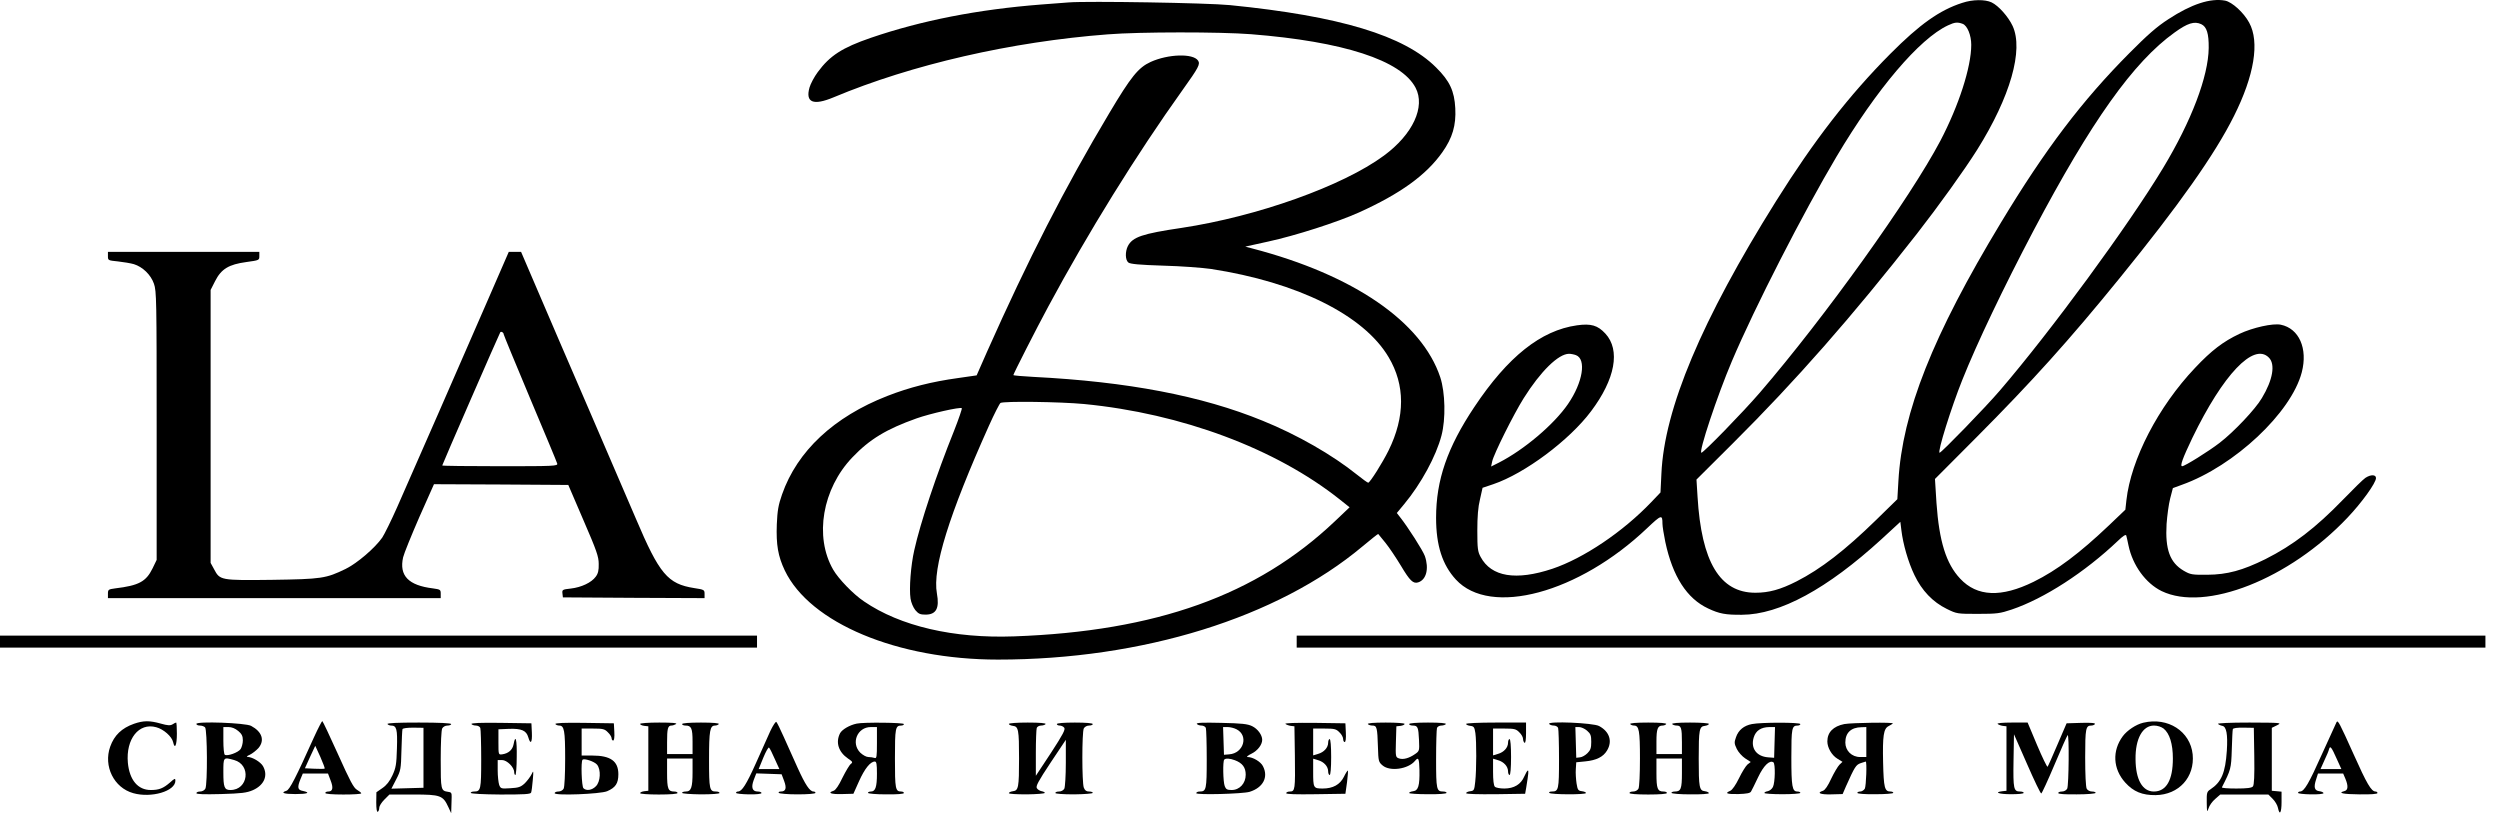
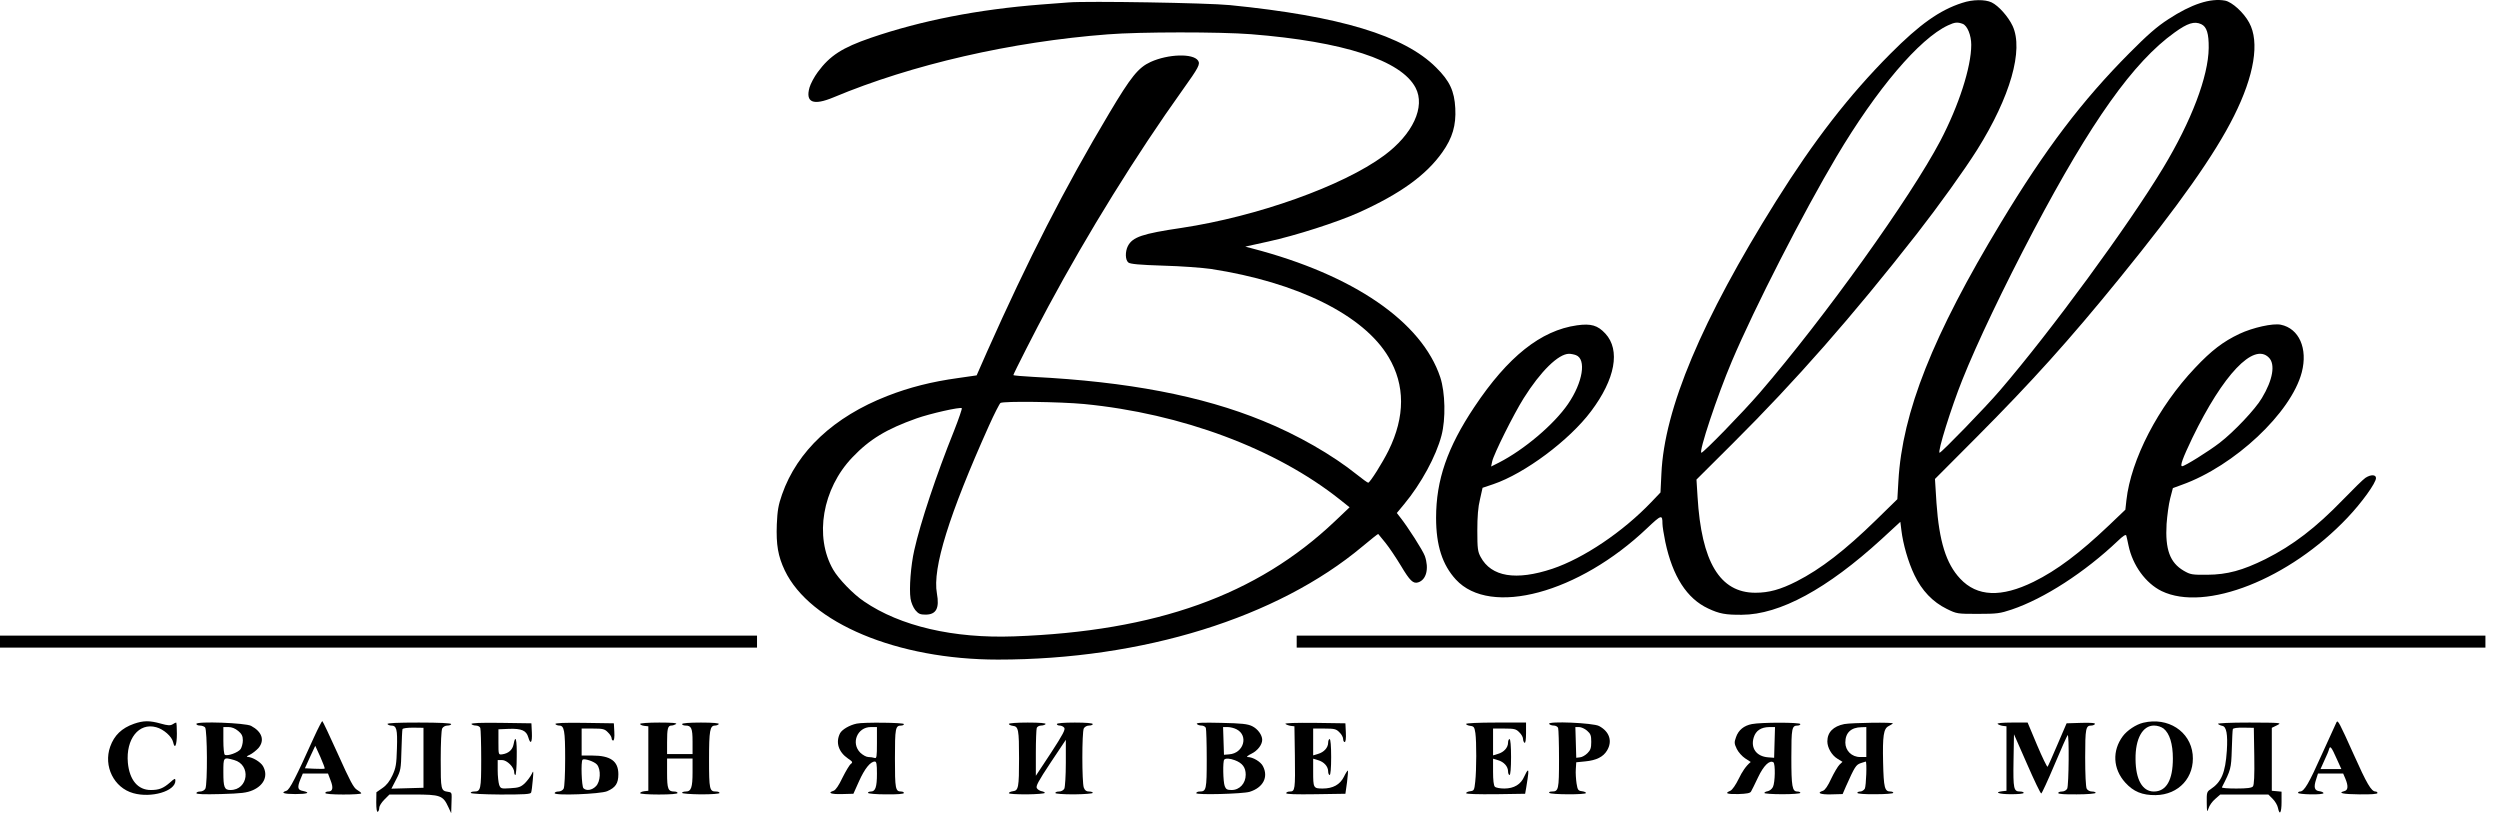
<svg xmlns="http://www.w3.org/2000/svg" width="166" height="54" viewBox="0 0 166 54" fill="none">
  <path d="M130.294 0.19C128.801 0.668 127.477 1.604 125.516 3.575C122.759 6.352 120.46 9.318 117.921 13.369C112.994 21.242 110.506 27.145 110.317 31.455L110.257 32.699L109.65 33.336C107.759 35.317 105.151 37.069 103.081 37.765C100.662 38.572 99.019 38.303 98.313 36.979C98.124 36.631 98.094 36.422 98.094 35.237C98.094 34.302 98.144 33.664 98.273 33.147L98.442 32.39L99.149 32.152C101.239 31.445 104.205 29.235 105.649 27.304C107.251 25.174 107.609 23.243 106.594 22.148C106.087 21.601 105.649 21.471 104.713 21.601C102.314 21.939 100.124 23.681 97.895 27.025C96.103 29.713 95.356 31.873 95.356 34.381C95.356 36.223 95.775 37.507 96.67 38.482C98.96 40.971 104.832 39.388 109.371 35.068C110.317 34.172 110.387 34.152 110.387 34.769C110.387 34.949 110.476 35.496 110.576 35.984C111.063 38.273 112.009 39.746 113.422 40.403C114.159 40.752 114.577 40.831 115.662 40.821C118.18 40.811 121.326 39.099 124.929 35.805L126.183 34.65L126.253 35.217C126.362 36.123 126.701 37.318 127.119 38.184C127.606 39.209 128.333 39.975 129.269 40.433C129.936 40.761 129.965 40.761 131.339 40.761C132.613 40.761 132.802 40.732 133.579 40.473C135.729 39.746 138.426 38.004 140.626 35.914C140.954 35.596 141.153 35.466 141.183 35.556C141.203 35.625 141.273 35.924 141.333 36.223C141.611 37.547 142.477 38.731 143.532 39.248C146.439 40.652 152.013 38.452 155.875 34.371C156.83 33.366 157.766 32.062 157.766 31.744C157.766 31.505 157.418 31.495 157.059 31.733C156.92 31.823 156.253 32.48 155.576 33.177C153.775 35.038 152.262 36.203 150.42 37.128C148.907 37.875 147.892 38.154 146.568 38.164C145.543 38.173 145.443 38.154 144.996 37.895C144.08 37.357 143.761 36.481 143.861 34.789C143.901 34.242 144 33.485 144.1 33.097L144.279 32.41L144.876 32.191C148.36 30.947 152.142 27.404 152.839 24.716C153.247 23.143 152.66 21.81 151.446 21.561C150.928 21.451 149.584 21.75 148.698 22.168C147.623 22.676 146.837 23.273 145.752 24.427C143.303 27.006 141.492 30.519 141.193 33.217L141.124 33.844L140.029 34.889C138.078 36.74 136.585 37.865 135.032 38.631C132.882 39.687 131.279 39.627 130.155 38.422C129.219 37.427 128.761 35.944 128.582 33.396L128.482 31.803L131.259 29.016C134.912 25.343 137.391 22.596 140.755 18.455C144.657 13.658 147.066 10.253 148.33 7.715C149.684 5.018 150.052 2.788 149.345 1.504C148.987 0.837 148.211 0.131 147.743 0.041C146.777 -0.138 145.513 0.27 143.98 1.275C143.224 1.763 142.597 2.31 141.392 3.525C138.257 6.68 135.818 9.885 132.862 14.782C128.333 22.277 126.312 27.374 126.054 31.942L125.984 33.147L124.58 34.52C122.51 36.541 120.898 37.785 119.295 38.602C118.22 39.149 117.454 39.358 116.558 39.358C114.199 39.358 112.974 37.318 112.716 32.968L112.646 31.843L115.055 29.444C119.245 25.274 122.978 21.023 127.278 15.529C128.751 13.638 130.423 11.309 131.289 9.935C133.489 6.421 134.375 3.316 133.638 1.723C133.35 1.106 132.703 0.379 132.245 0.16C131.807 -0.049 130.981 -0.039 130.294 0.19ZM130.324 1.584C130.632 1.703 130.891 2.34 130.891 2.977C130.891 4.46 130.065 7.009 128.841 9.348C126.83 13.16 121.176 21.053 116.846 26.08C115.712 27.394 113.114 30.061 112.974 30.061C112.765 30.061 114.03 26.259 114.995 23.989C116.518 20.396 119.743 14.105 121.943 10.403C124.61 5.914 127.447 2.569 129.348 1.683C129.796 1.474 129.975 1.454 130.324 1.584ZM146.16 1.604C146.528 1.773 146.668 2.231 146.658 3.186C146.638 5.068 145.513 8.034 143.632 11.149C141.333 14.961 136.196 21.969 132.792 25.93C131.867 27.015 128.91 30.061 128.791 30.061C128.622 30.061 129.567 27.045 130.294 25.234C131.269 22.785 133.051 19.062 135.022 15.32C138.854 8.064 141.661 4.112 144.388 2.161C145.254 1.534 145.702 1.395 146.16 1.604ZM104.643 23.581C105.35 23.85 105.101 25.393 104.116 26.826C103.18 28.19 101.199 29.862 99.527 30.718L99.01 30.977L99.079 30.648C99.169 30.181 100.512 27.493 101.169 26.448C102.294 24.656 103.479 23.492 104.185 23.492C104.305 23.492 104.514 23.532 104.643 23.581ZM150.649 23.741C151.097 24.179 150.918 25.224 150.191 26.428C149.763 27.165 148.32 28.688 147.384 29.404C146.648 29.972 145.065 30.957 144.896 30.957C144.737 30.957 144.916 30.45 145.573 29.076C147.613 24.866 149.644 22.725 150.649 23.741Z" fill="black" />
  <path d="M70.97 0.16C70.721 0.18 69.895 0.24 69.129 0.3C64.918 0.628 61.176 1.365 57.831 2.509C55.92 3.166 55.104 3.694 54.298 4.789C54.069 5.097 53.82 5.565 53.75 5.814C53.471 6.809 53.999 7.028 55.353 6.461C60.559 4.281 67.168 2.768 73.558 2.281C75.678 2.111 81.013 2.111 83.064 2.271C89.205 2.758 93.037 4.003 93.993 5.824C94.66 7.088 93.814 8.92 91.893 10.333C89.156 12.354 83.472 14.374 78.465 15.131C75.838 15.519 75.21 15.738 74.892 16.335C74.703 16.713 74.713 17.261 74.922 17.43C75.041 17.53 75.638 17.589 77.231 17.639C78.415 17.669 79.839 17.778 80.406 17.858C86.159 18.744 90.549 20.924 92.201 23.711C93.306 25.562 93.306 27.672 92.201 29.912C91.803 30.718 90.967 32.052 90.848 32.052C90.808 32.052 90.469 31.813 90.101 31.515C88.479 30.211 86.14 28.867 83.85 27.941C79.789 26.279 74.872 25.343 68.611 25.025C67.885 24.985 67.287 24.935 67.287 24.905C67.287 24.826 68.8 21.849 69.606 20.356C72.234 15.469 75.449 10.273 78.525 5.973C79.59 4.48 79.71 4.261 79.55 4.022C79.222 3.535 77.569 3.584 76.405 4.112C75.579 4.49 75.101 5.087 73.648 7.526C70.711 12.443 68.253 17.261 65.545 23.343L64.849 24.925L63.604 25.104C61.873 25.343 60.379 25.721 58.926 26.289C55.373 27.672 52.934 29.952 51.929 32.828C51.68 33.535 51.62 33.903 51.58 34.819C51.531 36.173 51.66 36.929 52.108 37.875C53.78 41.369 59.583 43.797 66.262 43.797C75.867 43.797 84.816 41.02 90.469 36.282C91.027 35.815 91.505 35.436 91.514 35.456C91.534 35.476 91.743 35.745 92.002 36.053C92.251 36.362 92.709 37.049 93.028 37.576C93.615 38.562 93.834 38.771 94.162 38.671C94.71 38.502 94.899 37.755 94.61 36.919C94.471 36.541 93.495 35.008 92.958 34.331L92.749 34.063L93.237 33.475C94.361 32.122 95.357 30.29 95.715 28.917C96.004 27.822 95.964 26.06 95.635 25.055C94.411 21.372 89.882 18.256 83.173 16.504L82.686 16.375L84.219 16.037C86.01 15.648 88.807 14.752 90.24 14.105C92.988 12.861 94.7 11.627 95.775 10.104C96.442 9.159 96.691 8.322 96.631 7.188C96.571 6.043 96.263 5.376 95.357 4.48C93.237 2.36 88.956 1.066 81.67 0.34C80.177 0.19 72.214 0.061 70.97 0.16ZM71.975 26.826C78.455 27.453 84.726 29.793 88.976 33.177L89.613 33.684L88.628 34.62C83.452 39.527 76.773 41.916 67.337 42.255C63.326 42.404 59.772 41.578 57.373 39.935C56.657 39.458 55.671 38.432 55.323 37.825C54.059 35.635 54.606 32.45 56.597 30.37C57.742 29.165 58.866 28.489 60.857 27.782C61.753 27.463 63.774 27.006 63.863 27.105C63.893 27.135 63.664 27.802 63.356 28.588C62.171 31.534 61.116 34.7 60.708 36.531C60.479 37.526 60.359 39.089 60.459 39.746C60.499 40.015 60.638 40.334 60.778 40.513C60.987 40.761 61.106 40.811 61.454 40.811C62.161 40.811 62.39 40.393 62.211 39.408C61.902 37.736 63.017 34.172 65.665 28.27C66.023 27.473 66.371 26.797 66.431 26.757C66.63 26.627 70.393 26.677 71.975 26.826Z" fill="black" />
-   <path d="M7.167 17.012C7.167 17.291 7.177 17.291 7.844 17.36C8.212 17.4 8.68 17.48 8.889 17.54C9.466 17.719 10.014 18.236 10.223 18.843C10.392 19.331 10.402 19.898 10.402 28.27V37.178L10.123 37.755C9.695 38.621 9.217 38.88 7.645 39.069C7.197 39.129 7.167 39.149 7.167 39.428V39.716H18.216H29.264V39.428C29.264 39.149 29.234 39.139 28.747 39.069C27.114 38.87 26.497 38.223 26.766 37.009C26.826 36.75 27.313 35.556 27.841 34.341L28.816 32.151L33.276 32.171L37.735 32.201L38.74 34.54C39.616 36.561 39.755 36.959 39.755 37.447C39.765 37.865 39.716 38.084 39.556 38.293C39.278 38.681 38.601 39 37.904 39.079C37.347 39.139 37.317 39.159 37.347 39.408L37.376 39.666L42.084 39.696L46.783 39.716V39.438C46.783 39.169 46.763 39.149 46.096 39.049C44.334 38.771 43.787 38.124 42.224 34.441C41.836 33.535 40.442 30.29 39.118 27.224C37.794 24.159 36.232 20.546 35.654 19.182L34.599 16.723H34.191H33.783L32.28 20.177C30.618 24.009 27.453 31.226 26.368 33.684C25.98 34.56 25.532 35.466 25.382 35.695C24.895 36.392 23.72 37.397 22.953 37.775C21.64 38.412 21.371 38.452 18.046 38.502C14.642 38.542 14.602 38.532 14.214 37.795L13.985 37.377V28.309V19.252L14.284 18.664C14.692 17.858 15.19 17.559 16.354 17.4C17.21 17.281 17.22 17.281 17.22 17.002V16.723H12.194H7.167V17.012ZM33.445 22.198C33.445 22.238 34.231 24.149 35.197 26.448C36.162 28.737 36.978 30.688 36.998 30.778C37.048 30.947 36.819 30.957 33.206 30.957C31.096 30.957 29.364 30.937 29.364 30.907C29.364 30.848 33.126 22.218 33.216 22.068C33.266 21.979 33.445 22.078 33.445 22.198Z" fill="black" />
  <path d="M0 42.603V43.001H25.133H50.266V42.603V42.205H25.133H0V42.603Z" fill="black" />
  <path d="M86.1 42.603V43.001H125.566H165.032V42.603V42.205H125.566H86.1V42.603Z" fill="black" />
  <path d="M8.898 48.058C8.082 48.346 7.584 48.824 7.316 49.581C6.858 50.875 7.564 52.308 8.848 52.666C10.043 53.005 11.646 52.537 11.646 51.84C11.646 51.661 11.606 51.671 11.287 51.959C10.839 52.348 10.56 52.457 10.013 52.457C9.157 52.457 8.6 51.8 8.49 50.646C8.351 49.073 9.217 47.968 10.371 48.287C10.859 48.416 11.416 48.904 11.496 49.282C11.606 49.79 11.745 49.491 11.745 48.715C11.745 48.306 11.725 47.978 11.695 47.978C11.665 47.978 11.556 48.028 11.456 48.097C11.307 48.187 11.138 48.177 10.68 48.048C9.933 47.839 9.535 47.839 8.898 48.058Z" fill="black" />
  <path d="M20.853 48.944C19.619 51.691 19.23 52.437 19.021 52.507C18.604 52.636 18.832 52.726 19.609 52.726C20.415 52.726 20.654 52.636 20.107 52.517C19.758 52.457 19.728 52.278 19.957 51.721L20.107 51.362H20.943H21.779L21.948 51.81C22.147 52.308 22.097 52.557 21.799 52.557C21.689 52.557 21.599 52.597 21.599 52.656C21.599 52.716 22.067 52.756 22.794 52.756C23.451 52.756 23.988 52.726 23.988 52.676C23.988 52.636 23.859 52.537 23.71 52.447C23.481 52.318 23.242 51.86 22.446 50.088C21.898 48.874 21.43 47.879 21.4 47.879C21.371 47.879 21.122 48.356 20.853 48.944ZM21.56 51.034C21.54 51.054 21.231 51.064 20.883 51.044L20.246 51.014L20.584 50.267L20.933 49.521L21.271 50.258C21.45 50.666 21.58 51.014 21.56 51.034Z" fill="black" />
-   <path d="M51.152 48.535C50.983 48.914 50.555 49.869 50.197 50.666C49.56 52.089 49.261 52.557 49.002 52.557C48.933 52.557 48.873 52.596 48.873 52.646C48.873 52.696 49.251 52.736 49.719 52.746C50.227 52.756 50.565 52.716 50.565 52.656C50.565 52.606 50.456 52.557 50.316 52.557C49.958 52.557 49.858 52.298 50.048 51.79L50.217 51.352L51.063 51.382L51.899 51.412L52.068 51.86C52.247 52.348 52.178 52.557 51.839 52.557C51.74 52.557 51.67 52.596 51.71 52.646C51.74 52.696 52.297 52.746 52.954 52.746C53.621 52.746 54.148 52.706 54.148 52.646C54.148 52.596 54.089 52.557 54.019 52.557C53.77 52.557 53.472 52.109 52.954 50.964C52.675 50.337 52.257 49.411 52.038 48.924C51.819 48.426 51.6 47.988 51.551 47.938C51.511 47.888 51.332 48.157 51.152 48.535ZM51.441 50.387L51.75 51.064H51.063H50.376L50.685 50.307C50.854 49.899 51.023 49.6 51.063 49.64C51.113 49.68 51.282 50.019 51.441 50.387Z" fill="black" />
  <path d="M142.318 47.988C141.84 48.097 141.243 48.496 140.954 48.884C140.238 49.849 140.297 51.054 141.113 51.959C141.661 52.567 142.248 52.806 143.134 52.796C144.677 52.776 145.742 51.601 145.593 50.088C145.433 48.555 143.95 47.6 142.318 47.988ZM143.662 48.376C144.06 48.695 144.279 49.391 144.279 50.367C144.279 51.8 143.841 52.557 143.015 52.557C142.258 52.557 141.81 51.77 141.8 50.417C141.78 49.053 142.268 48.177 143.025 48.177C143.253 48.177 143.502 48.257 143.662 48.376Z" fill="black" />
  <path d="M155.148 47.948C155.128 47.988 154.69 48.944 154.182 50.068C153.297 52.049 152.998 52.557 152.719 52.557C152.65 52.557 152.59 52.597 152.59 52.646C152.59 52.696 152.968 52.736 153.436 52.746C153.914 52.756 154.282 52.716 154.282 52.666C154.282 52.617 154.163 52.557 154.013 52.537C153.675 52.497 153.615 52.278 153.794 51.741L153.914 51.362H154.75H155.586L155.735 51.711C155.934 52.188 155.914 52.467 155.675 52.527C155.188 52.656 155.566 52.736 156.671 52.746C157.427 52.756 157.865 52.726 157.865 52.656C157.865 52.607 157.806 52.557 157.736 52.557C157.457 52.557 157.159 52.049 156.273 50.068C155.337 47.988 155.238 47.799 155.148 47.948ZM155.158 50.387L155.466 51.064H154.77H154.083L154.342 50.486C154.491 50.178 154.63 49.84 154.65 49.74C154.72 49.491 154.81 49.601 155.158 50.387Z" fill="black" />
  <path d="M13.039 48.068C13.039 48.127 13.139 48.177 13.268 48.177C13.397 48.177 13.547 48.227 13.616 48.296C13.766 48.446 13.786 52.079 13.636 52.367C13.577 52.477 13.427 52.557 13.288 52.557C13.149 52.557 13.039 52.606 13.039 52.666C13.039 52.736 13.537 52.756 14.662 52.726C16.035 52.686 16.373 52.646 16.792 52.467C17.548 52.129 17.817 51.492 17.459 50.864C17.289 50.586 16.772 50.277 16.443 50.257C16.344 50.257 16.393 50.198 16.583 50.118C16.752 50.038 17.02 49.829 17.17 49.66C17.588 49.152 17.399 48.585 16.672 48.197C16.304 47.998 13.039 47.878 13.039 48.068ZM15.816 48.535C16.055 48.734 16.125 48.874 16.125 49.162C16.125 49.361 16.055 49.62 15.975 49.74C15.816 49.969 15.1 50.227 14.93 50.118C14.87 50.088 14.831 49.66 14.831 49.162V48.276H15.169C15.388 48.276 15.617 48.366 15.816 48.535ZM15.547 50.466C16.692 50.785 16.493 52.457 15.299 52.457C14.9 52.457 14.831 52.278 14.831 51.292C14.831 50.257 14.821 50.267 15.547 50.466Z" fill="black" />
  <path d="M25.73 48.078C25.76 48.127 25.869 48.177 25.969 48.177C26.337 48.177 26.397 48.416 26.357 49.69C26.327 50.755 26.287 50.984 26.058 51.482C25.879 51.87 25.67 52.139 25.392 52.328L24.993 52.606L24.983 53.283C24.983 53.711 25.023 53.94 25.083 53.901C25.143 53.871 25.183 53.751 25.183 53.632C25.183 53.522 25.332 53.283 25.521 53.094L25.859 52.756H27.452C29.253 52.756 29.413 52.816 29.771 53.592L29.96 54L29.97 53.622C29.97 53.423 29.98 53.104 29.99 52.925C30 52.656 29.96 52.596 29.751 52.577C29.273 52.507 29.264 52.447 29.264 50.447C29.264 49.342 29.303 48.486 29.363 48.366C29.423 48.257 29.572 48.177 29.711 48.177C29.851 48.177 29.96 48.127 29.96 48.078C29.96 48.018 29.174 47.978 27.81 47.978C26.407 47.978 25.69 48.008 25.73 48.078ZM28.119 50.317V52.308L27.054 52.338L25.989 52.368L26.307 51.751C26.606 51.173 26.626 51.074 26.656 49.839C26.675 49.113 26.705 48.476 26.725 48.416C26.745 48.356 27.034 48.316 27.432 48.316L28.119 48.326V50.317Z" fill="black" />
  <path d="M31.305 48.078C31.334 48.127 31.474 48.177 31.603 48.177C31.723 48.177 31.862 48.247 31.892 48.336C31.922 48.426 31.952 49.352 31.952 50.407C31.952 52.427 31.922 52.557 31.484 52.557C31.354 52.557 31.255 52.597 31.255 52.646C31.255 52.706 32.081 52.746 33.236 52.756C34.808 52.756 35.226 52.736 35.266 52.627C35.296 52.557 35.346 52.178 35.376 51.8C35.435 51.153 35.425 51.133 35.296 51.412C35.217 51.571 35.017 51.84 34.848 52.009C34.579 52.258 34.44 52.308 33.893 52.338C33.276 52.378 33.246 52.368 33.146 52.119C33.096 51.969 33.047 51.532 33.047 51.153V50.467H33.335C33.664 50.467 34.142 50.944 34.142 51.273C34.142 51.372 34.181 51.462 34.221 51.462C34.261 51.462 34.311 50.924 34.311 50.267C34.331 49.103 34.231 48.715 34.102 49.421C34.032 49.79 33.763 50.029 33.345 50.088C33.096 50.118 33.096 50.118 33.096 49.272V48.426L33.793 48.396C34.629 48.366 34.948 48.506 35.077 48.953C35.226 49.471 35.346 49.322 35.316 48.645L35.286 48.028L33.266 47.998C31.902 47.978 31.265 48.008 31.305 48.078Z" fill="black" />
  <path d="M36.879 48.078C36.909 48.127 37.028 48.177 37.128 48.177C37.466 48.177 37.526 48.505 37.526 50.367C37.526 51.422 37.486 52.248 37.426 52.368C37.367 52.477 37.217 52.557 37.078 52.557C36.939 52.557 36.829 52.606 36.829 52.666C36.829 52.845 39.865 52.726 40.313 52.537C40.87 52.298 41.059 52.019 41.059 51.412C41.059 50.536 40.542 50.168 39.318 50.168H38.621V49.272V48.376H39.367C40.034 48.376 40.154 48.406 40.363 48.625C40.502 48.754 40.611 48.934 40.611 49.023C40.611 49.103 40.661 49.172 40.711 49.172C40.781 49.172 40.811 48.953 40.791 48.595L40.761 48.028L38.79 47.998C37.466 47.978 36.839 48.008 36.879 48.078ZM39.646 50.775C39.915 51.113 39.875 51.91 39.566 52.208C39.308 52.477 38.929 52.527 38.74 52.338C38.621 52.218 38.561 50.556 38.681 50.447C38.79 50.337 39.477 50.566 39.646 50.775Z" fill="black" />
  <path d="M42.502 48.068C42.502 48.117 42.621 48.177 42.781 48.197L43.049 48.227V50.367V52.507L42.781 52.537C42.621 52.557 42.502 52.617 42.502 52.666C42.502 52.716 43.039 52.756 43.746 52.756C44.513 52.756 44.99 52.716 44.99 52.656C44.99 52.597 44.891 52.557 44.761 52.557C44.363 52.557 44.294 52.378 44.294 51.342V50.367H45.14H45.986V51.273C45.986 52.288 45.896 52.557 45.538 52.557C45.398 52.557 45.289 52.597 45.289 52.646C45.289 52.696 45.846 52.736 46.533 52.746C47.27 52.746 47.777 52.706 47.777 52.656C47.777 52.597 47.678 52.557 47.548 52.557C47.111 52.557 47.081 52.427 47.081 50.437C47.081 48.506 47.14 48.177 47.479 48.177C47.578 48.177 47.698 48.127 47.728 48.078C47.767 48.018 47.349 47.978 46.543 47.978C45.777 47.978 45.289 48.018 45.289 48.078C45.289 48.127 45.389 48.177 45.518 48.177C45.906 48.177 45.986 48.356 45.986 49.242V50.068H45.14H44.294V49.282C44.294 48.386 44.343 48.177 44.582 48.177C44.672 48.177 44.811 48.127 44.891 48.078C44.99 48.008 44.632 47.978 43.776 47.978C43.049 47.978 42.502 48.018 42.502 48.068Z" fill="black" />
  <path d="M56.885 48.048C56.408 48.147 55.92 48.436 55.781 48.685C55.472 49.292 55.671 49.929 56.308 50.367C56.617 50.576 56.636 50.616 56.497 50.725C56.408 50.785 56.159 51.203 55.94 51.641C55.701 52.149 55.482 52.467 55.352 52.507C54.914 52.646 55.173 52.746 55.91 52.726L56.666 52.706L57.045 51.86C57.413 51.044 57.791 50.566 58.09 50.566C58.199 50.566 58.229 50.735 58.229 51.372C58.229 52.248 58.13 52.557 57.831 52.557C57.721 52.557 57.632 52.596 57.632 52.646C57.632 52.696 58.169 52.746 58.826 52.746C59.573 52.756 60.021 52.716 60.021 52.656C60.021 52.606 59.941 52.557 59.842 52.557C59.453 52.557 59.424 52.388 59.424 50.367C59.424 48.346 59.453 48.177 59.842 48.177C59.941 48.177 60.021 48.127 60.021 48.078C60.021 47.978 57.313 47.948 56.885 48.048ZM58.229 49.332C58.229 50.257 58.209 50.377 58.07 50.327C57.98 50.297 57.801 50.267 57.662 50.267C57.522 50.267 57.294 50.138 57.124 49.979C56.487 49.342 56.925 48.277 57.821 48.277H58.229V49.332Z" fill="black" />
  <path d="M66.988 48.068C66.988 48.117 67.108 48.177 67.257 48.197C67.625 48.237 67.665 48.446 67.665 50.367C67.665 52.288 67.625 52.497 67.257 52.537C67.108 52.557 66.988 52.617 66.988 52.666C66.988 52.716 67.496 52.746 68.183 52.746C68.84 52.736 69.377 52.696 69.377 52.646C69.377 52.606 69.278 52.557 69.168 52.537C69.049 52.517 68.899 52.427 68.85 52.338C68.76 52.208 68.939 51.88 69.755 50.646L70.771 49.123V50.646C70.771 51.512 70.721 52.258 70.671 52.368C70.611 52.477 70.462 52.557 70.323 52.557C70.183 52.557 70.074 52.596 70.074 52.656C70.074 52.706 70.591 52.746 71.318 52.746C72.005 52.736 72.562 52.696 72.562 52.646C72.562 52.596 72.453 52.557 72.314 52.557C72.134 52.557 72.035 52.487 71.965 52.298C71.836 51.959 71.836 48.615 71.965 48.366C72.025 48.257 72.174 48.177 72.314 48.177C72.453 48.177 72.562 48.127 72.562 48.078C72.562 48.018 72.094 47.978 71.368 47.978C70.641 47.978 70.174 48.018 70.174 48.078C70.174 48.127 70.253 48.177 70.363 48.177C70.462 48.177 70.602 48.237 70.661 48.316C70.761 48.426 70.582 48.764 69.785 49.989L68.78 51.512V49.999C68.78 49.172 68.81 48.426 68.84 48.336C68.87 48.247 69.009 48.177 69.128 48.177C69.258 48.177 69.397 48.127 69.427 48.078C69.467 48.018 69.049 47.978 68.242 47.978C67.526 47.978 66.988 48.018 66.988 48.068Z" fill="black" />
  <path d="M79.471 48.068C79.51 48.127 79.65 48.177 79.779 48.177C79.898 48.177 80.038 48.247 80.068 48.336C80.098 48.426 80.127 49.352 80.127 50.407C80.127 52.427 80.098 52.557 79.66 52.557C79.53 52.557 79.431 52.606 79.431 52.666C79.431 52.796 82.506 52.716 82.974 52.577C83.87 52.298 84.238 51.601 83.86 50.875C83.721 50.586 83.193 50.267 82.845 50.267C82.745 50.257 82.845 50.168 83.094 50.048C83.502 49.849 83.81 49.451 83.81 49.123C83.81 48.804 83.512 48.396 83.143 48.217C82.835 48.068 82.457 48.028 81.083 47.998C79.859 47.968 79.421 47.988 79.471 48.068ZM82.108 48.426C82.924 48.844 82.576 50.019 81.621 50.088L81.272 50.118L81.242 49.192L81.212 48.277H81.521C81.69 48.277 81.959 48.346 82.108 48.426ZM81.989 50.476C82.496 50.666 82.715 50.954 82.715 51.442C82.715 52.019 82.307 52.457 81.78 52.457C81.481 52.457 81.401 52.407 81.322 52.198C81.212 51.92 81.183 50.536 81.292 50.437C81.382 50.337 81.67 50.357 81.989 50.476Z" fill="black" />
  <path d="M85.353 48.068C85.413 48.117 85.562 48.177 85.701 48.197L85.95 48.227L85.98 50.168C86.01 52.417 85.99 52.557 85.652 52.557C85.512 52.557 85.403 52.606 85.403 52.666C85.403 52.736 86.04 52.756 87.364 52.736L89.335 52.706L89.444 51.93C89.494 51.511 89.524 51.163 89.494 51.163C89.464 51.173 89.344 51.352 89.235 51.581C88.976 52.099 88.508 52.358 87.832 52.358C87.204 52.358 87.194 52.328 87.194 51.213V50.377L87.523 50.476C87.911 50.586 88.19 50.894 88.19 51.223C88.19 51.352 88.24 51.462 88.289 51.462C88.349 51.462 88.389 50.994 88.389 50.267C88.389 49.541 88.349 49.073 88.289 49.073C88.24 49.073 88.19 49.182 88.19 49.312C88.19 49.64 87.911 49.949 87.523 50.058L87.194 50.158V49.262V48.376H87.941C88.608 48.376 88.727 48.406 88.936 48.625C89.076 48.754 89.185 48.953 89.185 49.073C89.185 49.182 89.235 49.272 89.285 49.272C89.354 49.272 89.384 49.033 89.364 48.645L89.335 48.028L87.294 47.998C86.03 47.988 85.293 48.008 85.353 48.068Z" fill="black" />
-   <path d="M90.828 48.078C90.858 48.127 90.997 48.177 91.126 48.177C91.425 48.177 91.455 48.307 91.495 49.601C91.525 50.536 91.534 50.596 91.803 50.825C92.291 51.243 93.495 51.074 93.953 50.526C94.182 50.248 94.232 50.347 94.252 51.133C94.272 52.179 94.172 52.497 93.834 52.537C93.684 52.557 93.565 52.607 93.565 52.656C93.565 52.696 94.123 52.736 94.809 52.736C95.516 52.746 96.053 52.706 96.053 52.646C96.053 52.597 95.954 52.557 95.825 52.557C95.387 52.557 95.357 52.428 95.357 50.407C95.357 49.352 95.387 48.426 95.416 48.337C95.446 48.247 95.586 48.177 95.705 48.177C95.835 48.177 95.974 48.127 96.004 48.078C96.043 48.018 95.626 47.978 94.819 47.978C94.053 47.978 93.565 48.018 93.565 48.078C93.565 48.127 93.675 48.177 93.804 48.177C94.142 48.177 94.182 48.287 94.222 49.133C94.252 49.84 94.252 49.869 93.963 50.068C93.565 50.347 93.167 50.457 92.888 50.357C92.669 50.278 92.659 50.238 92.689 49.252L92.719 48.227L92.998 48.197C93.147 48.177 93.266 48.117 93.266 48.068C93.266 48.018 92.729 47.978 92.012 47.978C91.206 47.978 90.788 48.018 90.828 48.078Z" fill="black" />
  <path d="M97.348 48.068C97.348 48.117 97.467 48.177 97.626 48.197C97.865 48.227 97.905 48.277 97.965 48.675C98.044 49.232 98.044 51.113 97.955 51.91C97.895 52.467 97.875 52.507 97.626 52.537C97.467 52.557 97.348 52.616 97.348 52.666C97.348 52.726 98.114 52.746 99.308 52.736L101.269 52.706L101.339 52.308C101.498 51.332 101.508 51.163 101.449 51.163C101.409 51.163 101.309 51.342 101.21 51.561C100.991 52.079 100.533 52.358 99.886 52.358C99.607 52.358 99.328 52.308 99.259 52.238C99.179 52.158 99.139 51.79 99.139 51.253V50.377L99.468 50.476C99.856 50.586 100.135 50.894 100.135 51.223C100.135 51.352 100.184 51.462 100.234 51.462C100.294 51.462 100.334 50.994 100.334 50.267C100.334 49.541 100.294 49.073 100.234 49.073C100.184 49.073 100.135 49.182 100.135 49.312C100.135 49.64 99.856 49.949 99.468 50.058L99.139 50.158V49.262V48.376H99.886C100.553 48.376 100.672 48.406 100.881 48.625C101.021 48.754 101.13 48.953 101.13 49.063C101.13 49.172 101.18 49.292 101.23 49.322C101.289 49.361 101.329 49.123 101.329 48.685V47.978H99.338C98.174 47.978 97.348 48.018 97.348 48.068Z" fill="black" />
  <path d="M102.862 48.068C102.902 48.127 103.041 48.177 103.17 48.177C103.29 48.177 103.429 48.247 103.459 48.336C103.489 48.426 103.519 49.352 103.519 50.407C103.519 52.437 103.489 52.557 103.041 52.557C102.912 52.557 102.832 52.596 102.872 52.646C102.941 52.766 105.31 52.776 105.31 52.656C105.31 52.606 105.191 52.557 105.042 52.537C104.793 52.507 104.753 52.457 104.683 52.019C104.644 51.75 104.614 51.322 104.634 51.074L104.663 50.616L105.261 50.556C105.997 50.486 106.455 50.257 106.704 49.839C107.082 49.222 106.873 48.575 106.176 48.207C105.788 47.998 102.742 47.868 102.862 48.068ZM105.38 48.516C105.619 48.724 105.659 48.834 105.659 49.262C105.659 49.67 105.609 49.809 105.41 50.008C105.271 50.148 105.052 50.277 104.912 50.287L104.663 50.317L104.634 49.292L104.604 48.277H104.853C104.992 48.277 105.231 48.386 105.38 48.516Z" fill="black" />
-   <path d="M108.246 48.078C108.276 48.127 108.395 48.177 108.495 48.177C108.833 48.177 108.893 48.506 108.893 50.367C108.893 51.422 108.853 52.248 108.794 52.368C108.734 52.477 108.584 52.557 108.445 52.557C108.306 52.557 108.196 52.597 108.196 52.656C108.196 52.716 108.674 52.756 109.441 52.756C110.207 52.756 110.685 52.716 110.685 52.656C110.685 52.597 110.585 52.557 110.456 52.557C110.058 52.557 109.988 52.378 109.988 51.342V50.367H110.834H111.68V51.342C111.68 52.378 111.61 52.557 111.212 52.557C111.083 52.557 110.983 52.597 110.983 52.646C110.983 52.696 111.541 52.746 112.228 52.746C112.944 52.756 113.472 52.716 113.472 52.666C113.472 52.617 113.352 52.557 113.203 52.537C112.835 52.497 112.795 52.298 112.795 50.367C112.795 48.436 112.835 48.237 113.203 48.197C113.352 48.177 113.472 48.117 113.472 48.068C113.472 48.018 112.934 47.978 112.218 47.978C111.411 47.978 110.993 48.018 111.033 48.078C111.063 48.127 111.202 48.177 111.332 48.177C111.63 48.177 111.68 48.336 111.68 49.282V50.068H110.834H109.988V49.242C109.988 48.396 110.068 48.177 110.396 48.177C110.496 48.177 110.605 48.127 110.635 48.078C110.675 48.018 110.257 47.978 109.441 47.978C108.624 47.978 108.206 48.018 108.246 48.078Z" fill="black" />
-   <path d="M116.328 48.078C115.801 48.177 115.433 48.476 115.273 48.944C115.144 49.302 115.154 49.371 115.323 49.73C115.423 49.939 115.681 50.227 115.881 50.357L116.249 50.596L116.03 50.765C115.92 50.864 115.662 51.273 115.472 51.671C115.253 52.119 115.025 52.447 114.895 52.507C114.497 52.676 114.646 52.736 115.423 52.726C115.99 52.706 116.209 52.666 116.269 52.557C116.319 52.477 116.528 52.049 116.737 51.611C117.105 50.835 117.493 50.456 117.752 50.616C117.891 50.705 117.871 51.959 117.722 52.258C117.652 52.397 117.493 52.517 117.374 52.537C117.254 52.557 117.155 52.606 117.155 52.656C117.155 52.696 117.692 52.736 118.349 52.736C119.006 52.736 119.544 52.696 119.544 52.646C119.544 52.596 119.454 52.557 119.344 52.557C119.006 52.557 118.946 52.238 118.946 50.297C118.946 48.346 118.976 48.177 119.364 48.177C119.464 48.177 119.544 48.127 119.544 48.078C119.544 47.958 116.916 47.958 116.328 48.078ZM117.831 49.292L117.802 50.317L117.403 50.287C116.627 50.227 116.229 49.68 116.448 48.963C116.587 48.516 116.926 48.286 117.483 48.277H117.861L117.831 49.292Z" fill="black" />
+   <path d="M116.328 48.078C115.801 48.177 115.433 48.476 115.273 48.944C115.144 49.302 115.154 49.371 115.323 49.73C115.423 49.939 115.681 50.227 115.881 50.357L116.249 50.596C115.92 50.864 115.662 51.273 115.472 51.671C115.253 52.119 115.025 52.447 114.895 52.507C114.497 52.676 114.646 52.736 115.423 52.726C115.99 52.706 116.209 52.666 116.269 52.557C116.319 52.477 116.528 52.049 116.737 51.611C117.105 50.835 117.493 50.456 117.752 50.616C117.891 50.705 117.871 51.959 117.722 52.258C117.652 52.397 117.493 52.517 117.374 52.537C117.254 52.557 117.155 52.606 117.155 52.656C117.155 52.696 117.692 52.736 118.349 52.736C119.006 52.736 119.544 52.696 119.544 52.646C119.544 52.596 119.454 52.557 119.344 52.557C119.006 52.557 118.946 52.238 118.946 50.297C118.946 48.346 118.976 48.177 119.364 48.177C119.464 48.177 119.544 48.127 119.544 48.078C119.544 47.958 116.916 47.958 116.328 48.078ZM117.831 49.292L117.802 50.317L117.403 50.287C116.627 50.227 116.229 49.68 116.448 48.963C116.587 48.516 116.926 48.286 117.483 48.277H117.861L117.831 49.292Z" fill="black" />
  <path d="M122.46 48.078C121.724 48.227 121.336 48.625 121.336 49.232C121.336 49.64 121.624 50.148 122.003 50.377L122.341 50.586L122.142 50.775C122.032 50.885 121.784 51.303 121.594 51.701C121.375 52.178 121.186 52.457 121.047 52.507C120.599 52.646 120.858 52.766 121.594 52.746L122.351 52.726L122.57 52.218C123.157 50.904 123.237 50.785 123.545 50.675C123.715 50.616 123.874 50.566 123.884 50.566C123.973 50.566 123.914 52.188 123.824 52.368C123.764 52.467 123.625 52.557 123.525 52.557C123.416 52.557 123.326 52.597 123.326 52.646C123.326 52.706 123.844 52.746 124.521 52.736C125.178 52.736 125.715 52.696 125.715 52.646C125.715 52.597 125.636 52.557 125.526 52.557C125.138 52.557 125.078 52.308 125.038 50.626C124.999 48.864 125.068 48.386 125.397 48.217C125.516 48.157 125.646 48.078 125.685 48.038C125.775 47.948 122.958 47.988 122.46 48.078ZM123.924 49.272V50.267H123.516C122.958 50.267 122.53 49.849 122.53 49.302C122.53 48.655 122.908 48.297 123.605 48.287L123.924 48.277V49.272Z" fill="black" />
  <path d="M132.643 48.068C132.693 48.117 132.842 48.177 132.981 48.197L133.23 48.227V50.367V52.507L132.962 52.537C132.364 52.607 132.733 52.736 133.529 52.736C133.997 52.736 134.375 52.706 134.375 52.646C134.375 52.597 134.265 52.557 134.136 52.557C133.708 52.557 133.668 52.398 133.698 50.516L133.728 48.755L134.594 50.725C135.072 51.82 135.49 52.696 135.54 52.686C135.579 52.686 135.978 51.82 136.415 50.785C136.853 49.74 137.252 48.854 137.291 48.814C137.401 48.695 137.371 52.149 137.262 52.368C137.202 52.477 137.053 52.557 136.913 52.557C136.774 52.557 136.664 52.607 136.664 52.656C136.664 52.726 137.122 52.756 137.909 52.746C138.595 52.746 139.153 52.696 139.153 52.646C139.153 52.597 139.043 52.557 138.904 52.557C138.765 52.557 138.615 52.477 138.556 52.368C138.496 52.248 138.456 51.402 138.456 50.297C138.456 48.356 138.496 48.177 138.864 48.177C138.964 48.177 139.073 48.127 139.103 48.078C139.153 48.008 138.844 47.978 138.197 47.998L137.222 48.028L136.615 49.441C136.286 50.218 135.987 50.885 135.958 50.914C135.928 50.944 135.609 50.297 135.261 49.471L134.634 47.978H133.589C132.952 47.978 132.583 48.018 132.643 48.068Z" fill="black" />
  <path d="M147.275 48.068C147.325 48.117 147.454 48.177 147.564 48.197C147.832 48.247 147.932 48.745 147.862 49.849C147.763 51.323 147.504 51.93 146.767 52.417C146.538 52.567 146.518 52.636 146.528 53.293C146.538 53.93 146.548 53.97 146.648 53.672C146.698 53.492 146.897 53.214 147.086 53.054L147.424 52.756H149.017H150.619L150.908 53.045C151.067 53.204 151.226 53.473 151.256 53.642C151.366 54.179 151.495 53.97 151.495 53.264V52.567L151.177 52.537L150.848 52.507V50.417V48.327L151.197 48.157C151.535 47.988 151.495 47.988 149.365 47.978C148.061 47.978 147.215 48.018 147.275 48.068ZM149.684 50.208C149.704 51.502 149.674 52.129 149.594 52.218C149.514 52.318 149.206 52.358 148.489 52.358C147.942 52.358 147.514 52.328 147.534 52.278C148.131 51.104 148.151 51.044 148.191 49.77C148.211 49.083 148.24 48.476 148.26 48.416C148.28 48.346 148.549 48.307 148.977 48.316L149.654 48.327L149.684 50.208Z" fill="black" />
</svg>